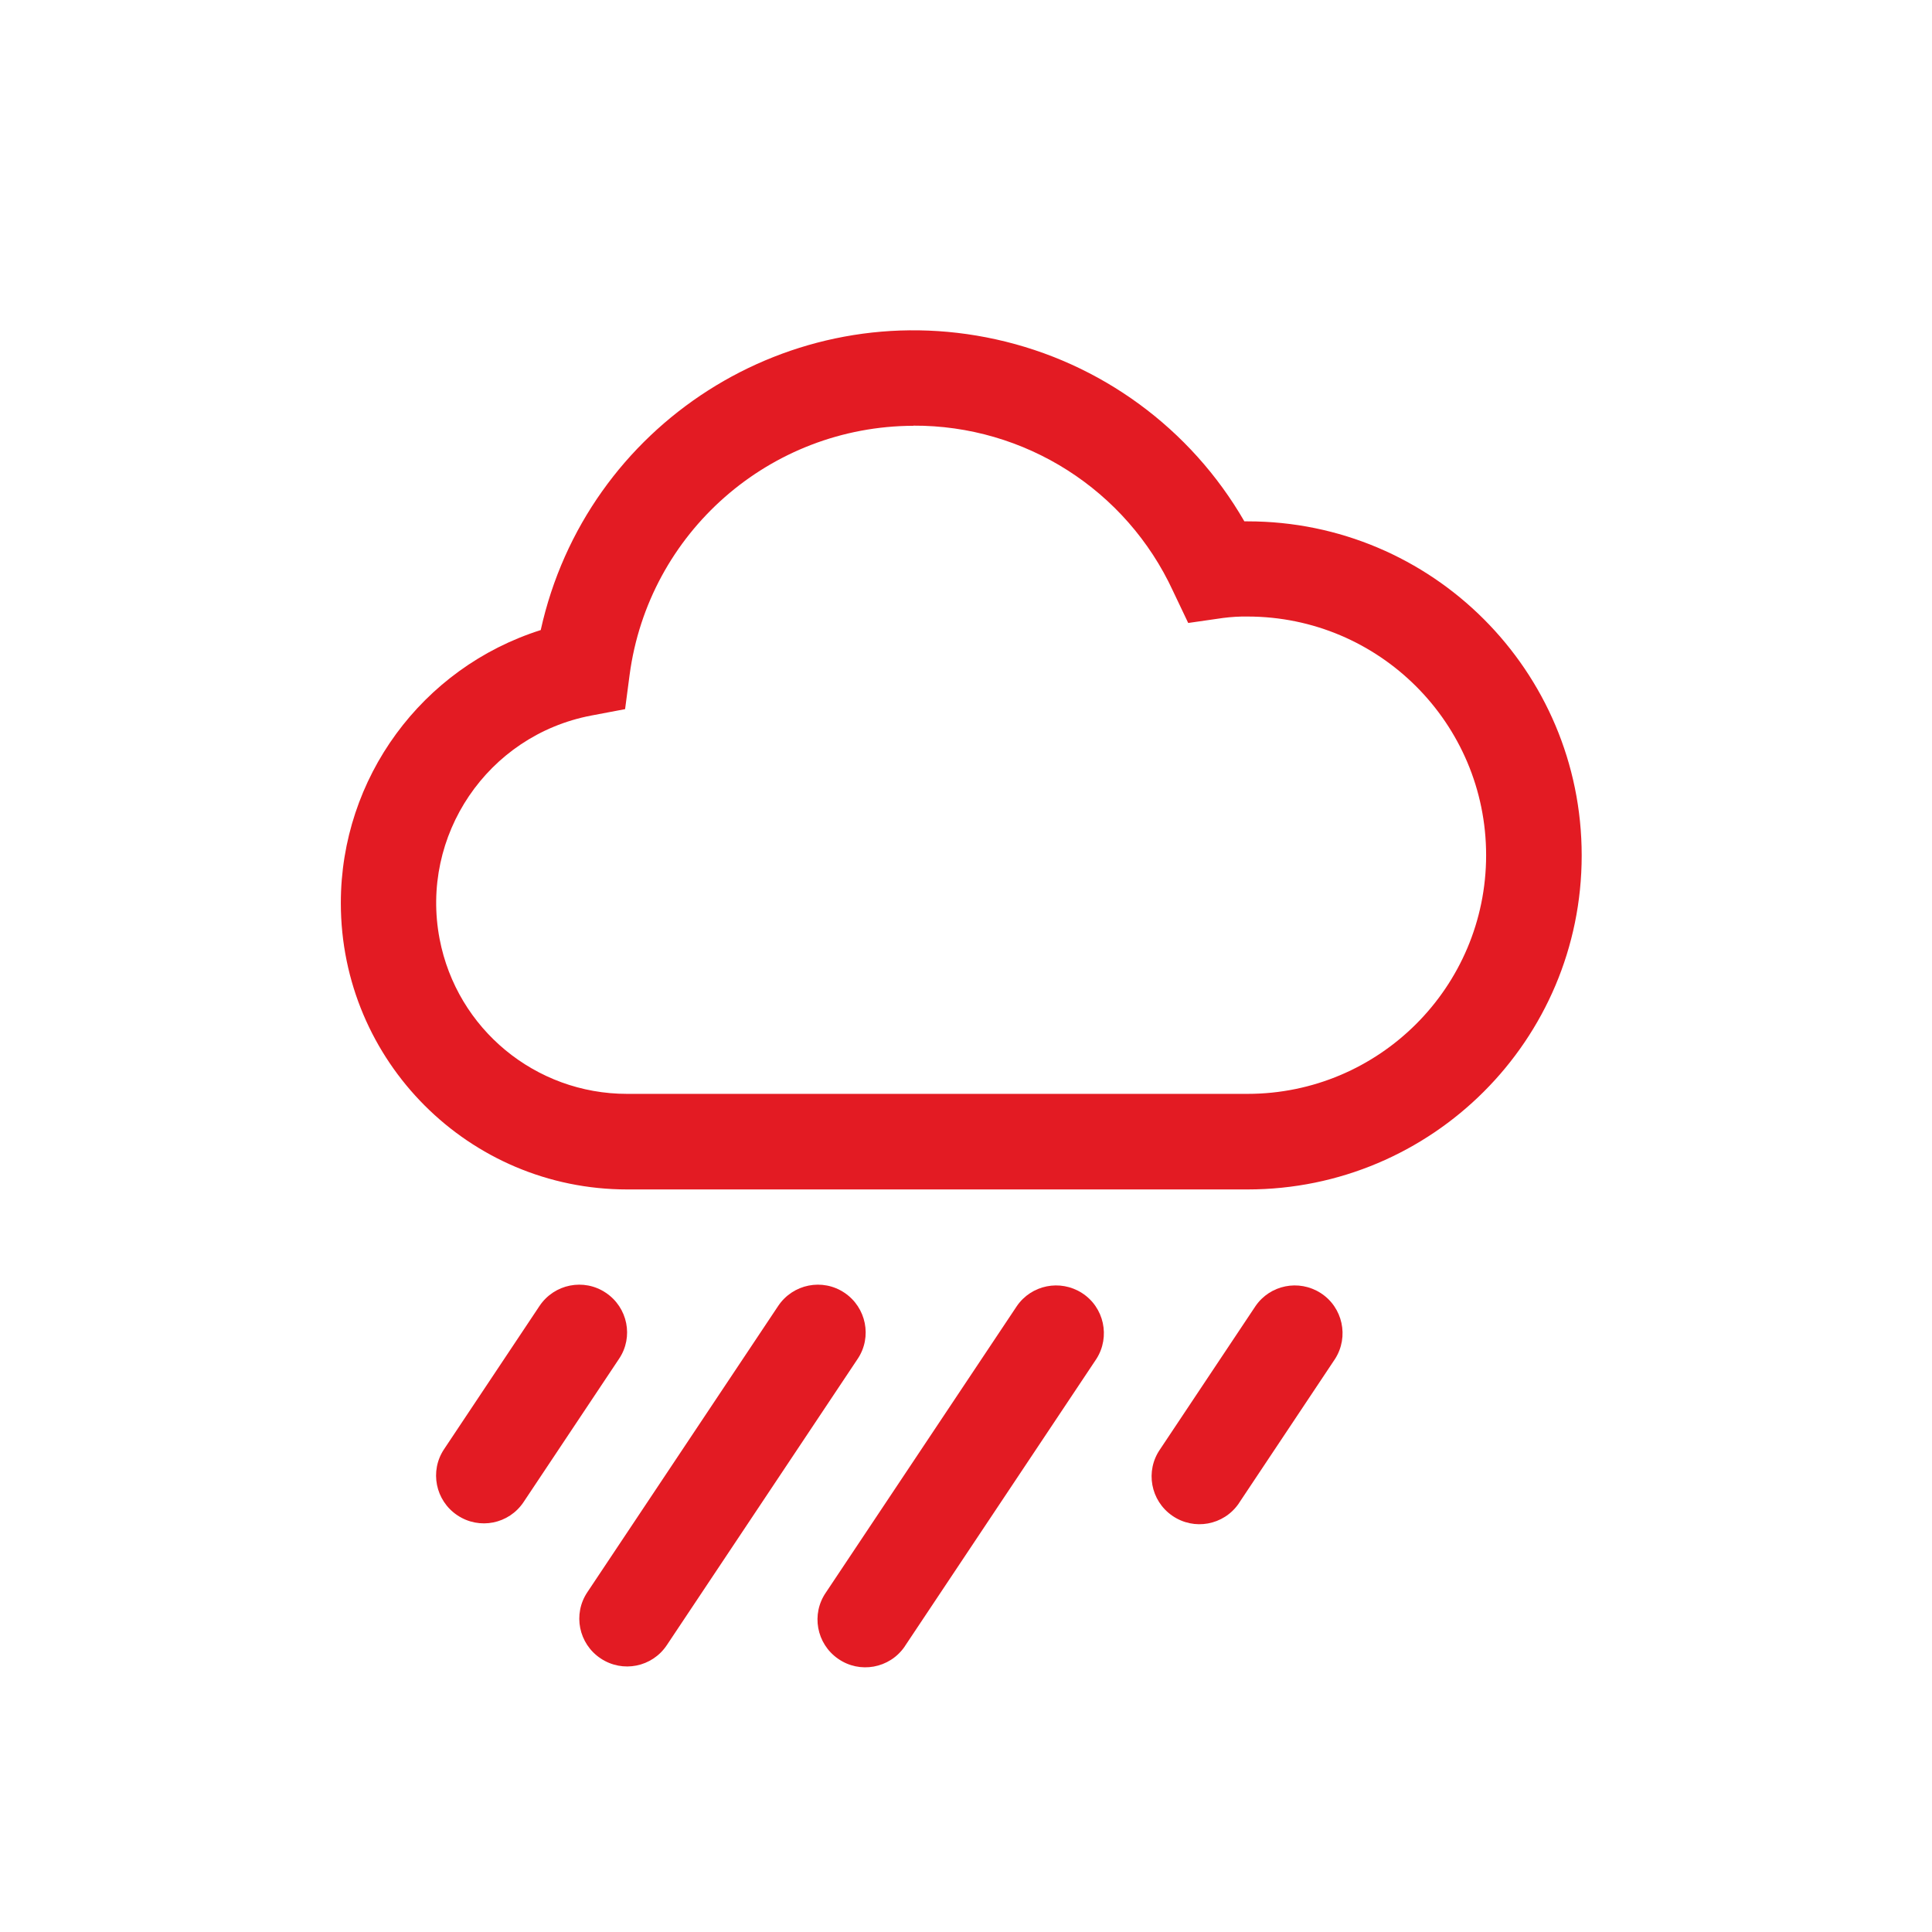
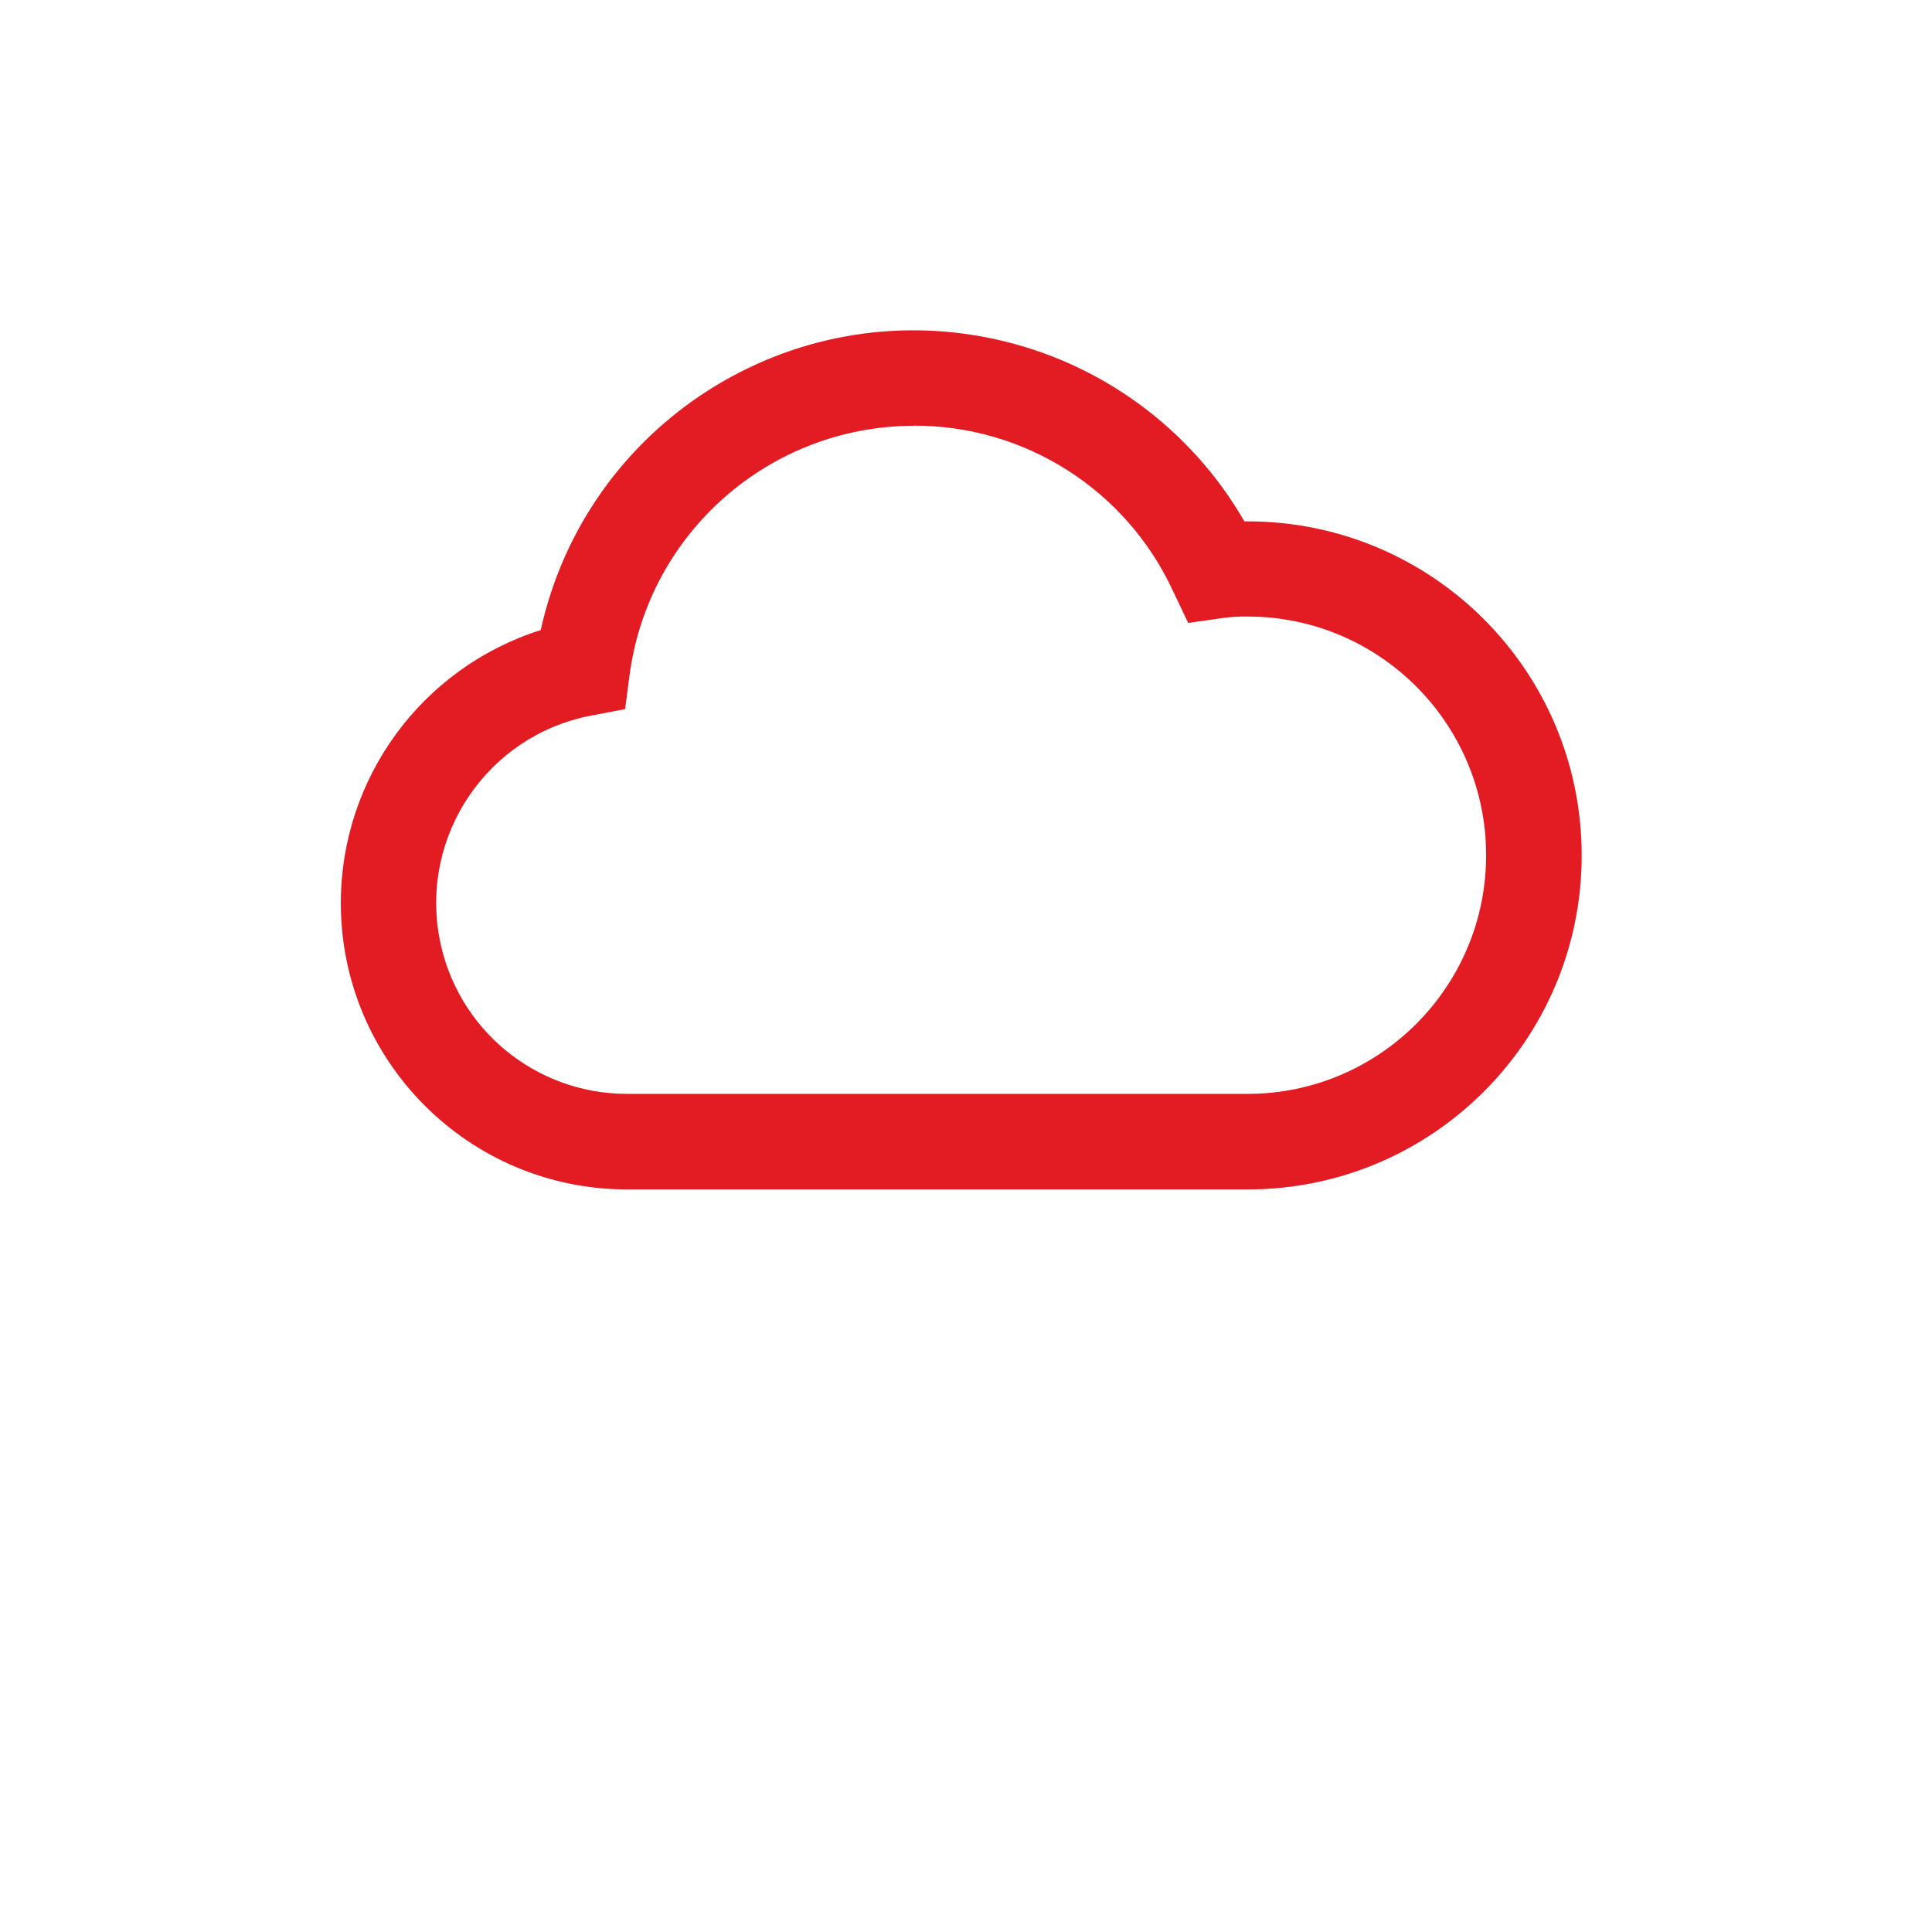
<svg xmlns="http://www.w3.org/2000/svg" version="1.2" baseProfile="tiny" id="Calque_1" x="0px" y="0px" viewBox="0 0 150 150" overflow="visible" xml:space="preserve">
  <g id="Groupe_1975" transform="translate(-301.068 -245.922)">
    <path id="Tracé_1132" fill="#E31B23" d="M397.93,338.27h-48.17c-12.28,0-22.23-9.96-22.23-22.24c0-9.69,6.28-18.26,15.52-21.19   c3.53-15.99,19.35-26.1,35.34-22.57c8.13,1.79,15.13,6.92,19.29,14.13h0.25c14.33,0,25.94,11.61,25.94,25.94   S412.25,338.27,397.93,338.27 M371.99,278.98c-11.15,0.03-20.57,8.29-22.04,19.34l-0.35,2.66l-2.64,0.5   c-8.04,1.54-13.3,9.31-11.76,17.35c1.34,6.98,7.44,12.02,14.55,12.02h48.17c10.23,0,18.53-8.3,18.53-18.53s-8.3-18.53-18.53-18.53   c-0.63-0.01-1.26,0.03-1.89,0.11l-2.71,0.39l-1.18-2.48c-3.63-7.86-11.51-12.88-20.17-12.84" />
-     <path id="Tracé_1155" fill="#E31B23" d="M348.1,346.29c-1.7-1.14-4-0.68-5.14,1.02l0,0l-7.41,11.12c-1.14,1.7-0.68,4,1.03,5.14   s4,0.68,5.14-1.03l0,0l7.41-11.12C350.27,349.73,349.81,347.43,348.1,346.29" />
-     <path id="Tracé_1156" fill="#E31B23" d="M366.63,346.29c-1.7-1.14-4-0.68-5.14,1.02l0,0l-14.82,22.23c-1.14,1.7-0.68,4,1.03,5.14   s4,0.68,5.14-1.03l0,0l14.82-22.23C368.79,349.73,368.33,347.43,366.63,346.29" />
-     <path id="Tracé_1157" fill="#E31B23" d="M380.02,347.32l-14.82,22.23c-1.17,1.68-0.75,3.99,0.94,5.16   c1.68,1.17,3.99,0.75,5.16-0.94c0.03-0.04,0.05-0.07,0.07-0.11l14.82-22.23c1.1-1.72,0.6-4.02-1.12-5.12   C383.38,345.23,381.15,345.68,380.02,347.32" />
-     <path id="Tracé_1158" fill="#E31B23" d="M398.55,347.32l-7.41,11.12c-1.17,1.68-0.75,3.99,0.94,5.16s3.99,0.75,5.16-0.94   c0.03-0.04,0.05-0.07,0.07-0.11l7.41-11.12c1.1-1.72,0.6-4.02-1.12-5.12C401.91,345.23,399.68,345.68,398.55,347.32" />
  </g>
</svg>